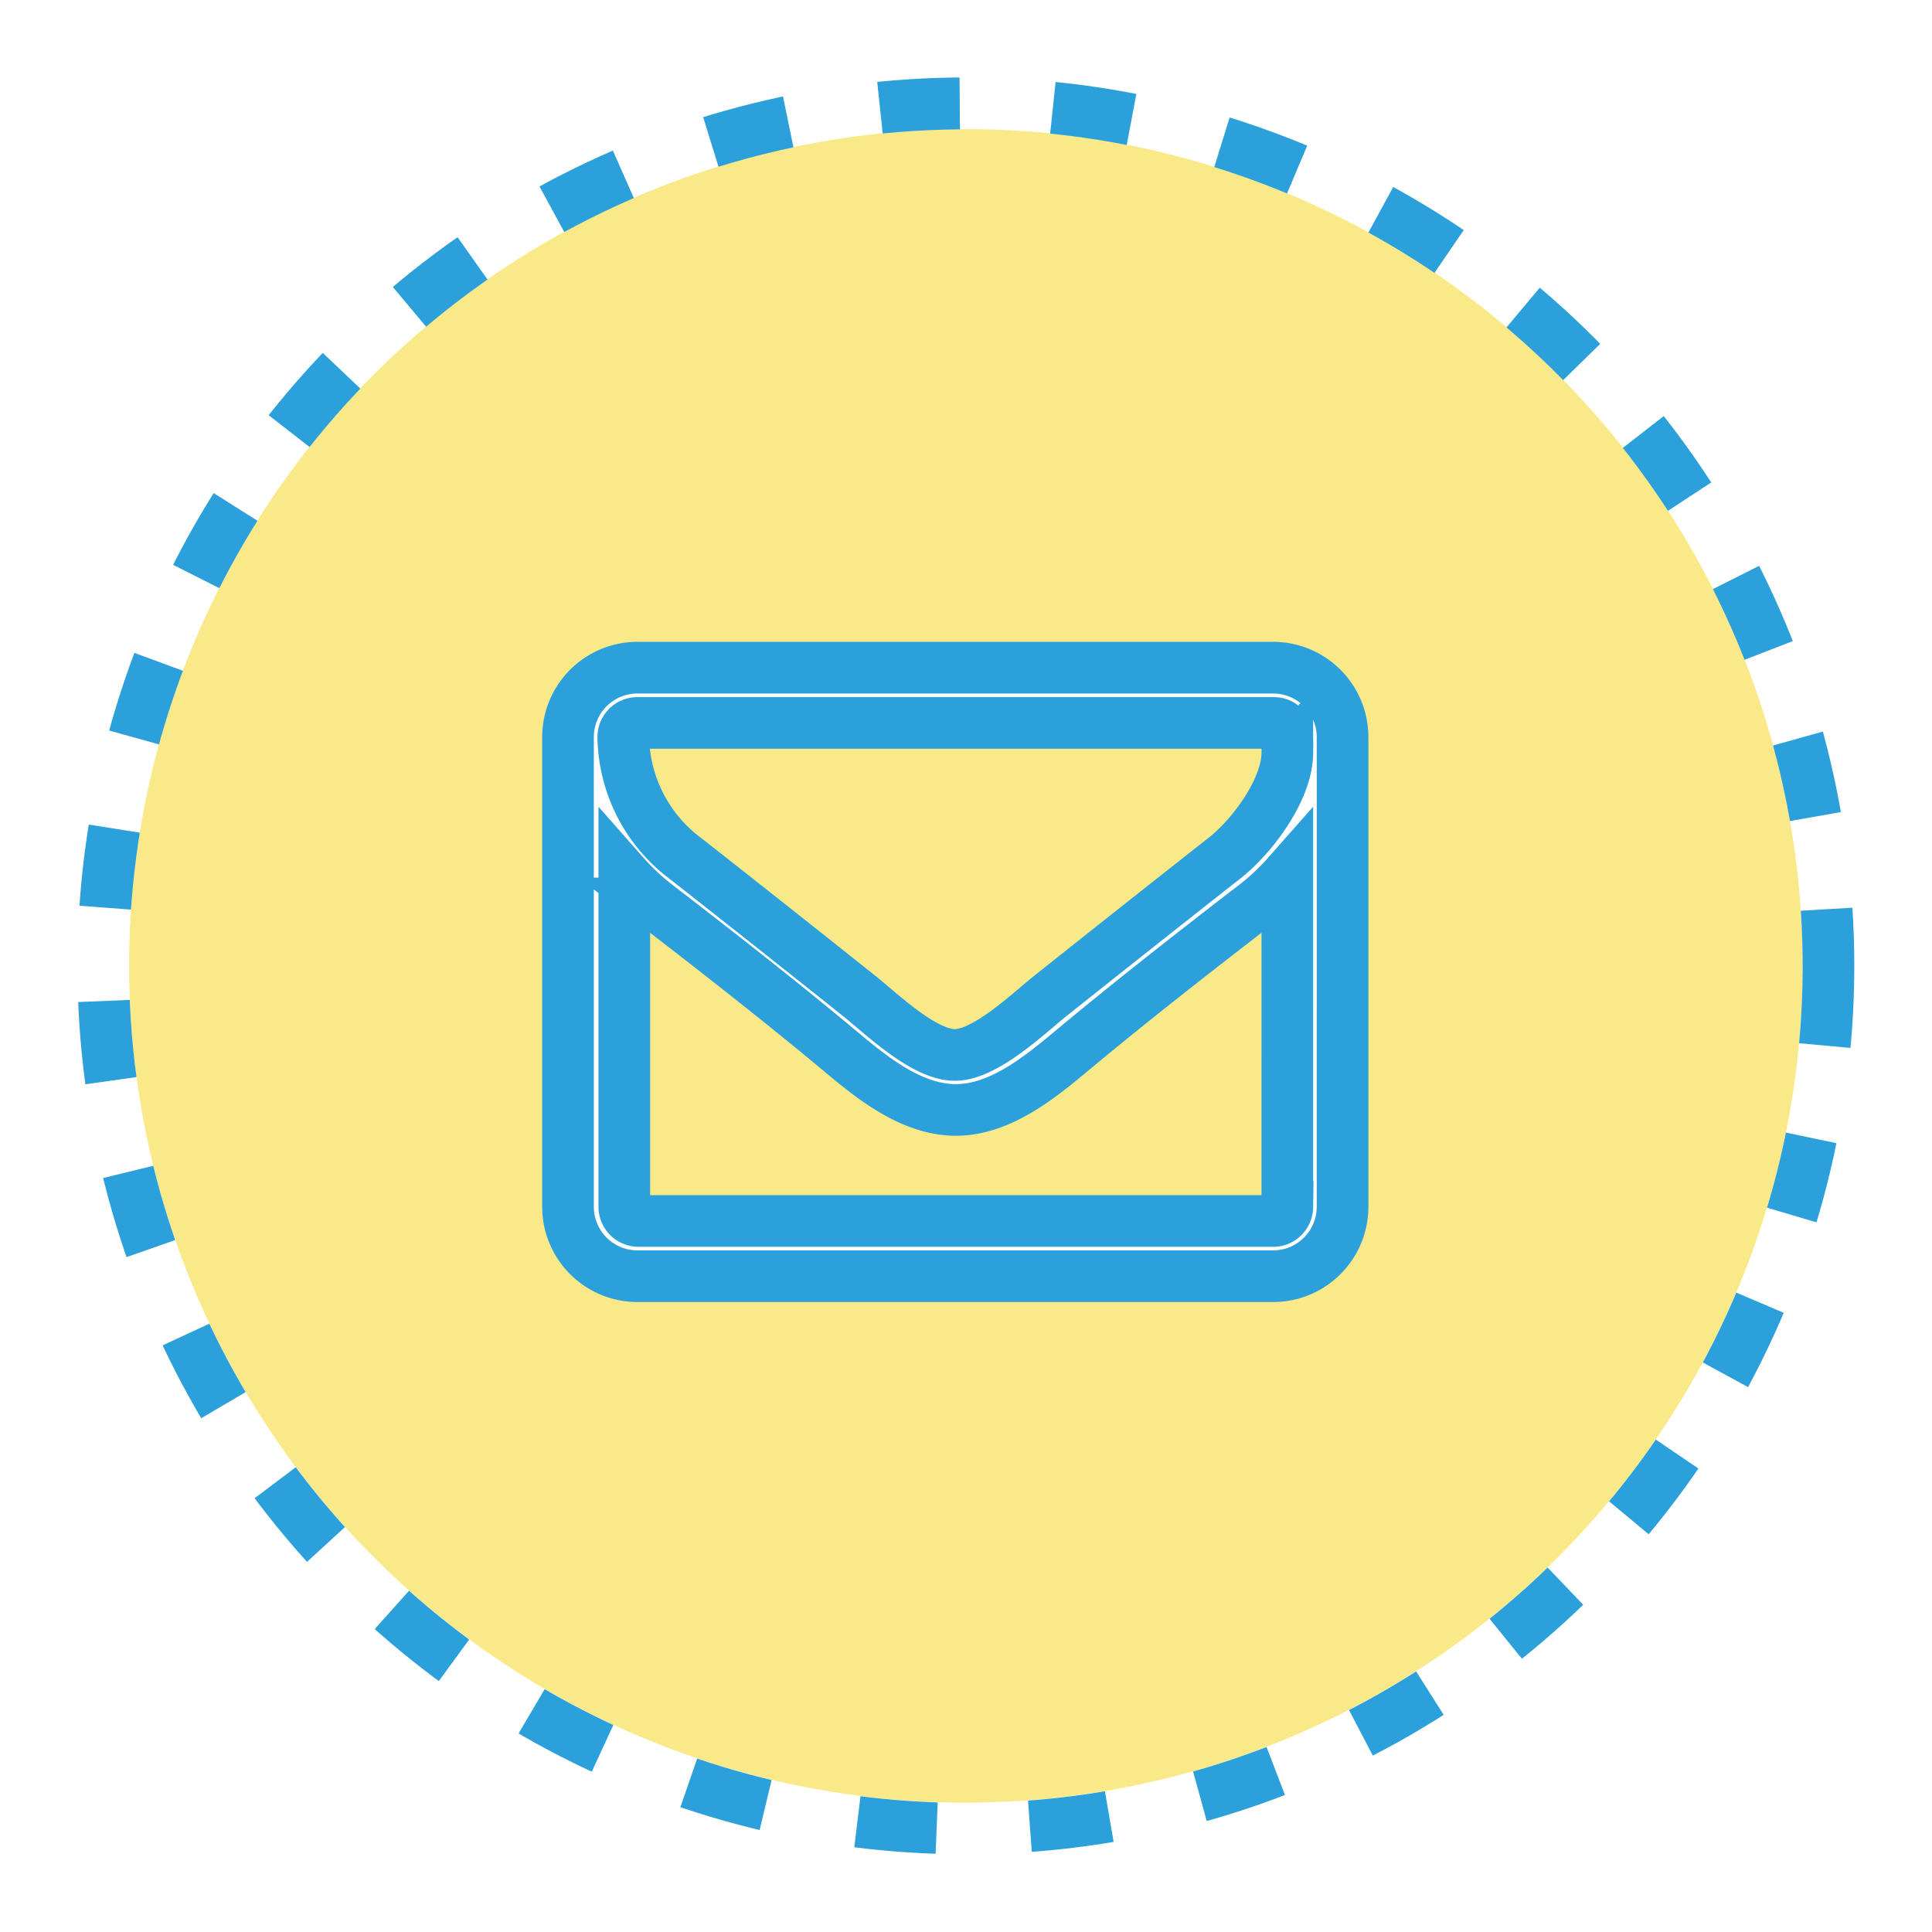
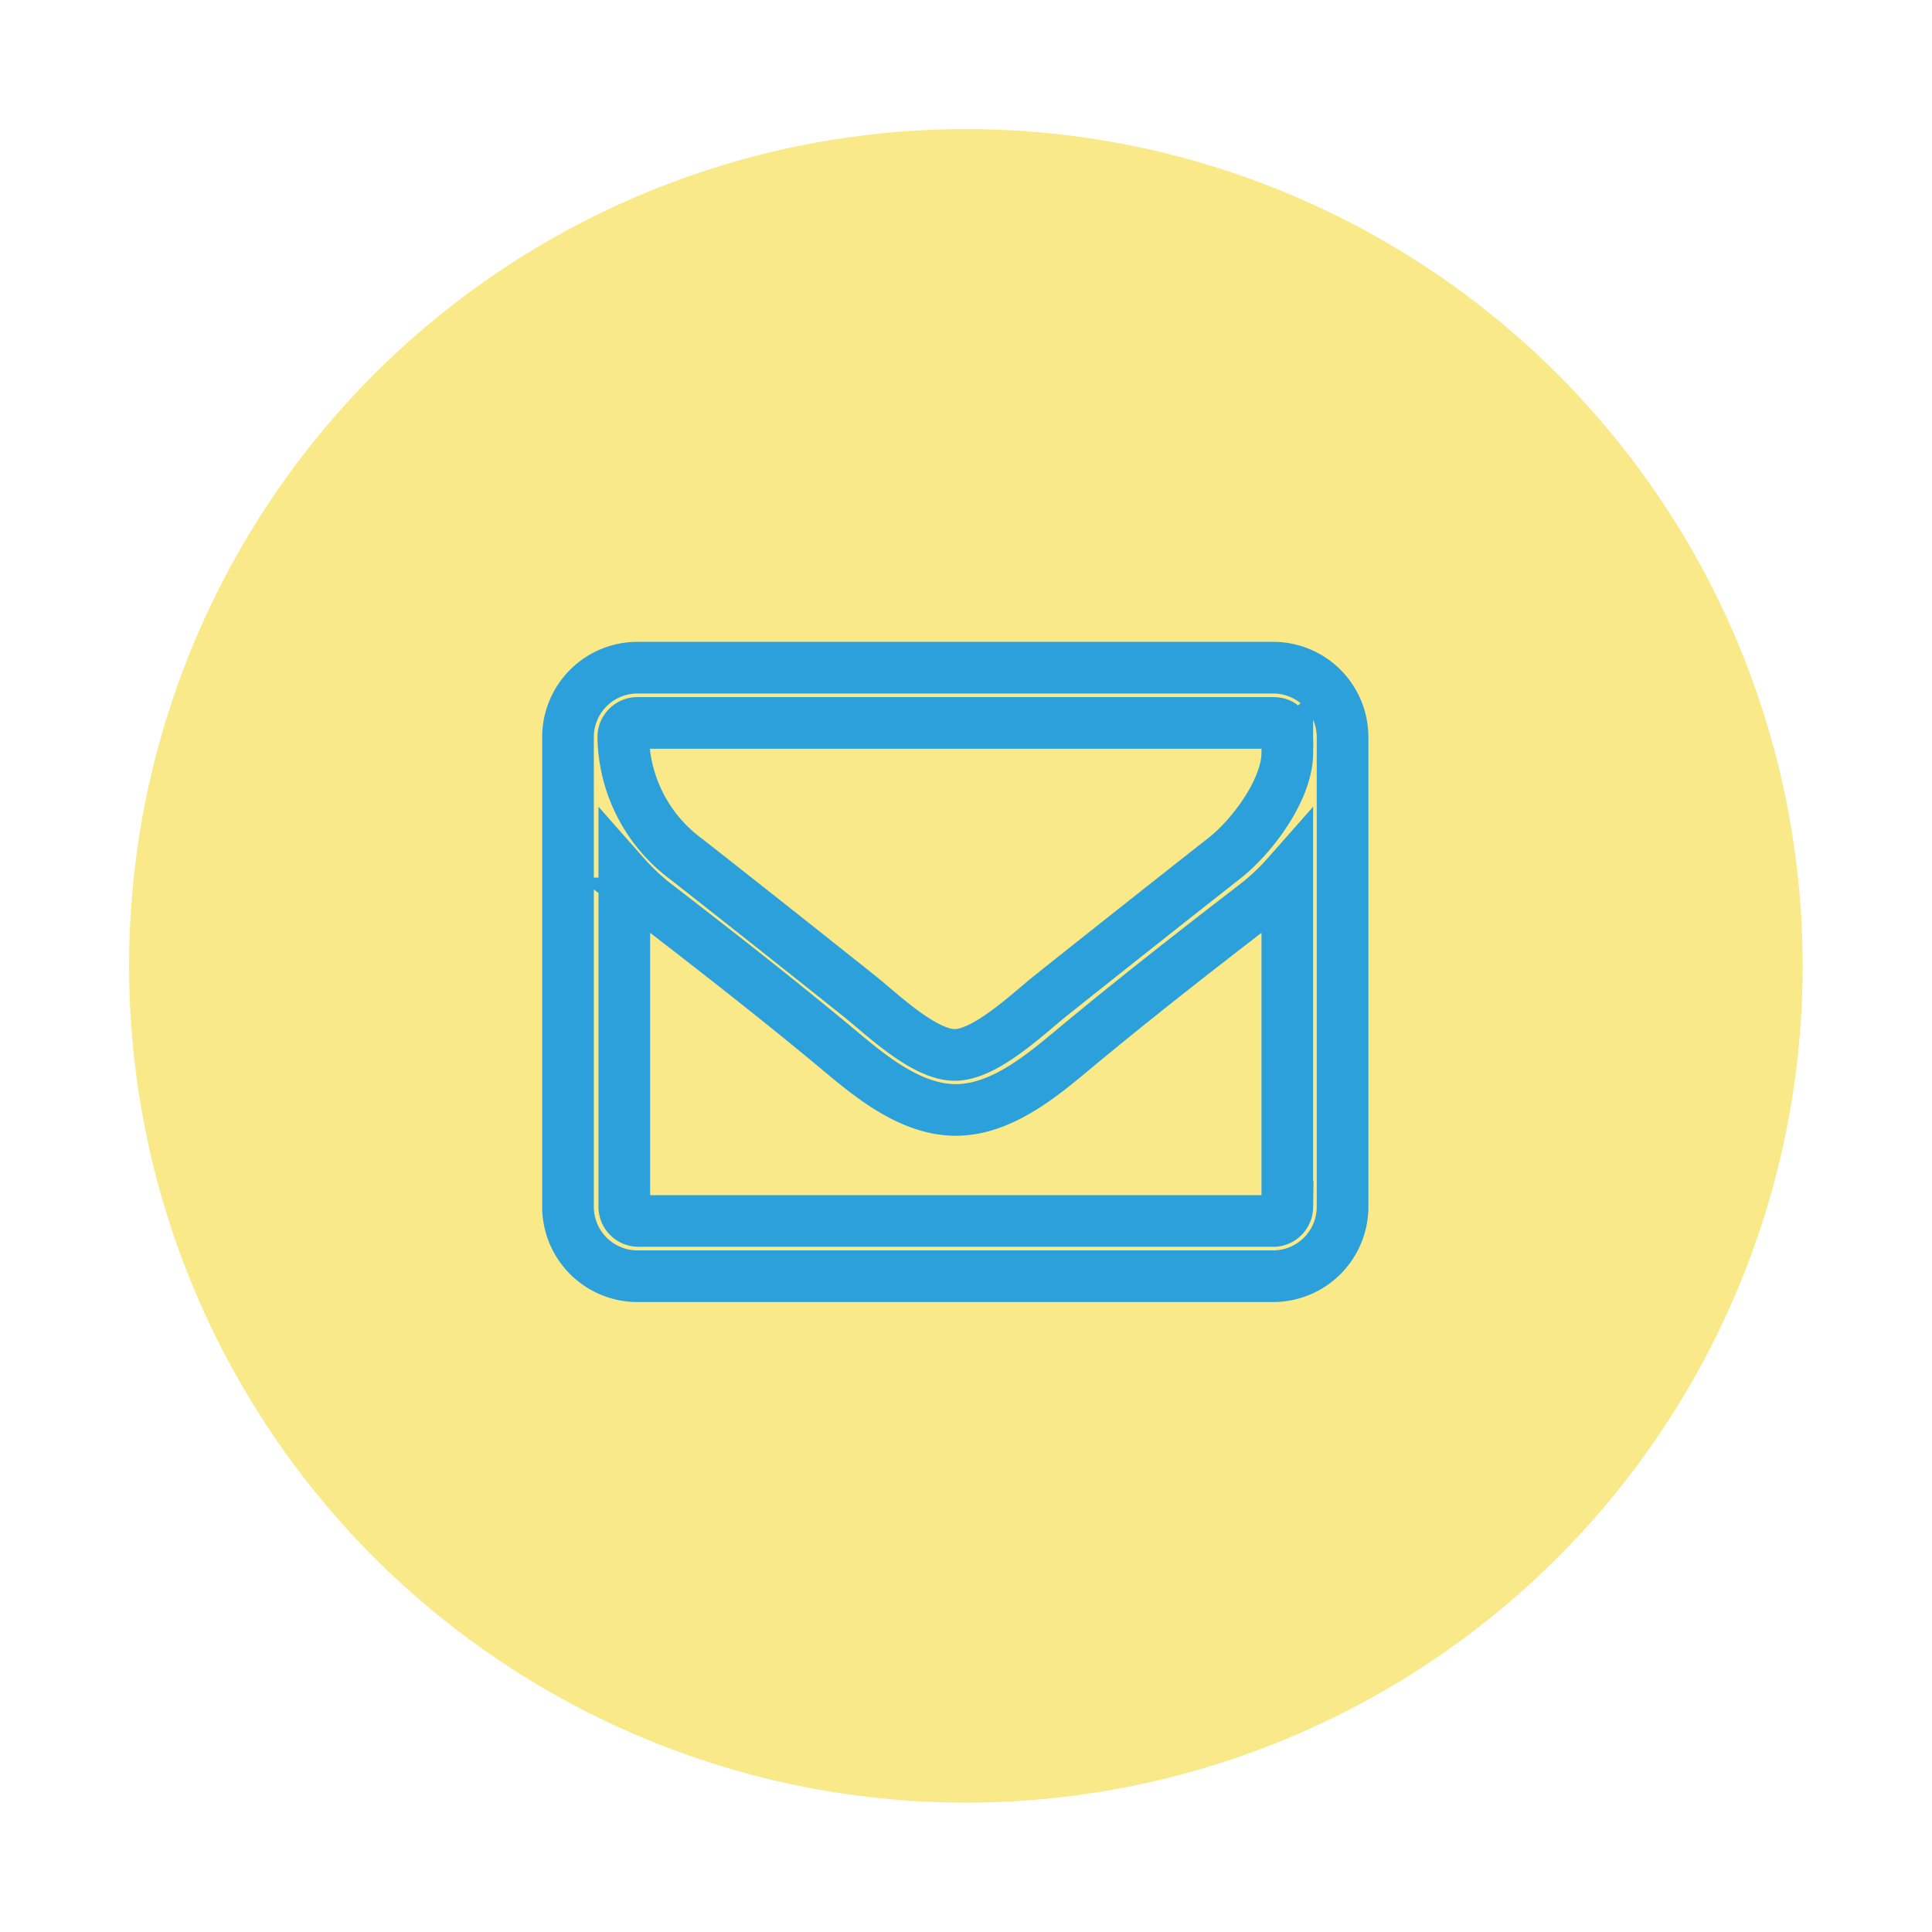
<svg xmlns="http://www.w3.org/2000/svg" viewBox="0 0 74.83 74.83">
  <defs>
    <style>.cls-1,.cls-11,.cls-2,.cls-7{fill:none;}.cls-2{clip-rule:evenodd;}.cls-3{clip-path:url(#clip-path);}.cls-4{clip-path:url(#clip-path-2);}.cls-5{fill:#fae988;}.cls-6{clip-path:url(#clip-path-3);}.cls-11,.cls-7{stroke:#2ba0da;}.cls-7{stroke-linejoin:round;stroke-width:4px;stroke-dasharray:3 3.5;}.cls-8{clip-path:url(#clip-path-5);}.cls-9{fill:#fff;}.cls-10{clip-path:url(#clip-path-7);}.cls-11{stroke-miterlimit:10;stroke-width:2px;}</style>
    <clipPath id="clip-path" transform="translate(-404 -101)">
      <circle class="cls-1" cx="441.41" cy="138.41" r="32.41" />
    </clipPath>
    <clipPath id="clip-path-2" transform="translate(-404 -101)">
      <rect class="cls-1" width="1024" height="1024" />
    </clipPath>
    <clipPath id="clip-path-3" transform="translate(-404 -101)">
-       <path class="cls-2" d="M441.41,170.83A32.41,32.41,0,1,0,409,138.41,32.41,32.41,0,0,0,441.41,170.83ZM397,94h88.83v88.83H397Z" />
-     </clipPath>
+       </clipPath>
    <clipPath id="clip-path-5" transform="translate(-404 -101)">
      <path class="cls-2" d="M456.25,129.54v18.21a2.94,2.94,0,0,1-2.93,2.93H428.68a2.94,2.94,0,0,1-2.93-2.93V129.54a2.94,2.94,0,0,1,2.93-2.93h24.64A2.94,2.94,0,0,1,456.25,129.54Zm-2.64.62s0-.08,0-.17,0-.19,0-.26c0-.35-.08-.48-.29-.48H428.68a.3.3,0,0,0-.29.29,5.78,5.78,0,0,0,2.37,4.56q3.27,2.56,6.72,5.31l1.14.95a10.55,10.55,0,0,0,1.06.76,2.71,2.71,0,0,0,1.32.49h0a2.71,2.71,0,0,0,1.32-.49,10.55,10.55,0,0,0,1.06-.76l1.14-.95q3.44-2.75,6.71-5.31A6.23,6.23,0,0,0,453.61,130.16Zm.25,5.11a9.29,9.29,0,0,1-1,.93c-3.09,2.38-5.11,4-7.12,5.65s-3.2,2.4-4.71,2.4h0c-1.52,0-2.67-.69-4.71-2.4s-4-3.28-7.13-5.66a9.27,9.27,0,0,1-1-.93V135l.06,0,.19.2v12.58a.3.3,0,0,0,.29.29h24.64a.3.3,0,0,0,.29-.29V135.17l.19-.2.06,0Z" />
    </clipPath>
    <clipPath id="clip-path-7" transform="translate(-404 -101)">
      <path class="cls-2" d="M456,129.54v18.21a2.69,2.69,0,0,1-2.68,2.68H428.68a2.69,2.69,0,0,1-2.68-2.68V129.54a2.69,2.69,0,0,1,2.68-2.68h24.64A2.69,2.69,0,0,1,456,129.54Zm-2.14.62c0-.42.1-1.16-.54-1.16H428.68a.55.55,0,0,0-.54.54,6,6,0,0,0,2.46,4.75q3.36,2.64,6.71,5.31c.89.72,2.49,2.26,3.67,2.26h0c1.17,0,2.78-1.54,3.67-2.26q3.34-2.66,6.71-5.31C452.48,133.44,453.86,131.58,453.86,130.16Zm0,17.59V134.89a9,9,0,0,1-1.16,1.1c-2.39,1.84-4.8,3.72-7.13,5.66-1.26,1.05-2.81,2.34-4.55,2.34h0c-1.74,0-3.3-1.29-4.55-2.34-2.33-1.94-4.74-3.82-7.13-5.66a9,9,0,0,1-1.16-1.1v12.86a.55.55,0,0,0,.54.54h24.64A.55.55,0,0,0,453.86,147.75ZM415,115.86h52v45.57H415Z" />
    </clipPath>
  </defs>
  <title>Asset 4</title>
  <g id="Layer_2" data-name="Layer 2">
    <g id="Layer_1-2" data-name="Layer 1">
      <g class="cls-3">
        <g class="cls-4">
          <rect class="cls-5" width="74.83" height="74.83" />
        </g>
      </g>
      <g class="cls-6">
        <g class="cls-4">
          <circle class="cls-7" cx="37.41" cy="37.41" r="32.41" />
        </g>
      </g>
      <g class="cls-8">
        <g class="cls-4">
-           <rect class="cls-9" x="17" y="20.86" width="40" height="33.57" />
-         </g>
+           </g>
      </g>
      <g class="cls-10">
        <g class="cls-4">
          <path class="cls-11" d="M456,129.54v18.21a2.69,2.69,0,0,1-2.68,2.68H428.68a2.69,2.69,0,0,1-2.68-2.68V129.54a2.69,2.69,0,0,1,2.68-2.68h24.64A2.69,2.69,0,0,1,456,129.54Zm-2.14.62c0-.42.1-1.16-.54-1.16H428.68a.55.55,0,0,0-.54.54,6,6,0,0,0,2.46,4.75q3.36,2.64,6.71,5.31c.89.72,2.49,2.26,3.67,2.26h0c1.17,0,2.78-1.54,3.67-2.26q3.34-2.66,6.71-5.31C452.48,133.44,453.86,131.58,453.86,130.16Zm0,17.59V134.89a9,9,0,0,1-1.16,1.1c-2.39,1.84-4.8,3.72-7.13,5.66-1.26,1.05-2.81,2.34-4.55,2.34h0c-1.74,0-3.3-1.29-4.55-2.34-2.33-1.94-4.74-3.82-7.13-5.66a9,9,0,0,1-1.16-1.1v12.86a.55.55,0,0,0,.54.54h24.64A.55.55,0,0,0,453.86,147.75Z" transform="translate(-404 -101)" />
        </g>
      </g>
    </g>
  </g>
</svg>